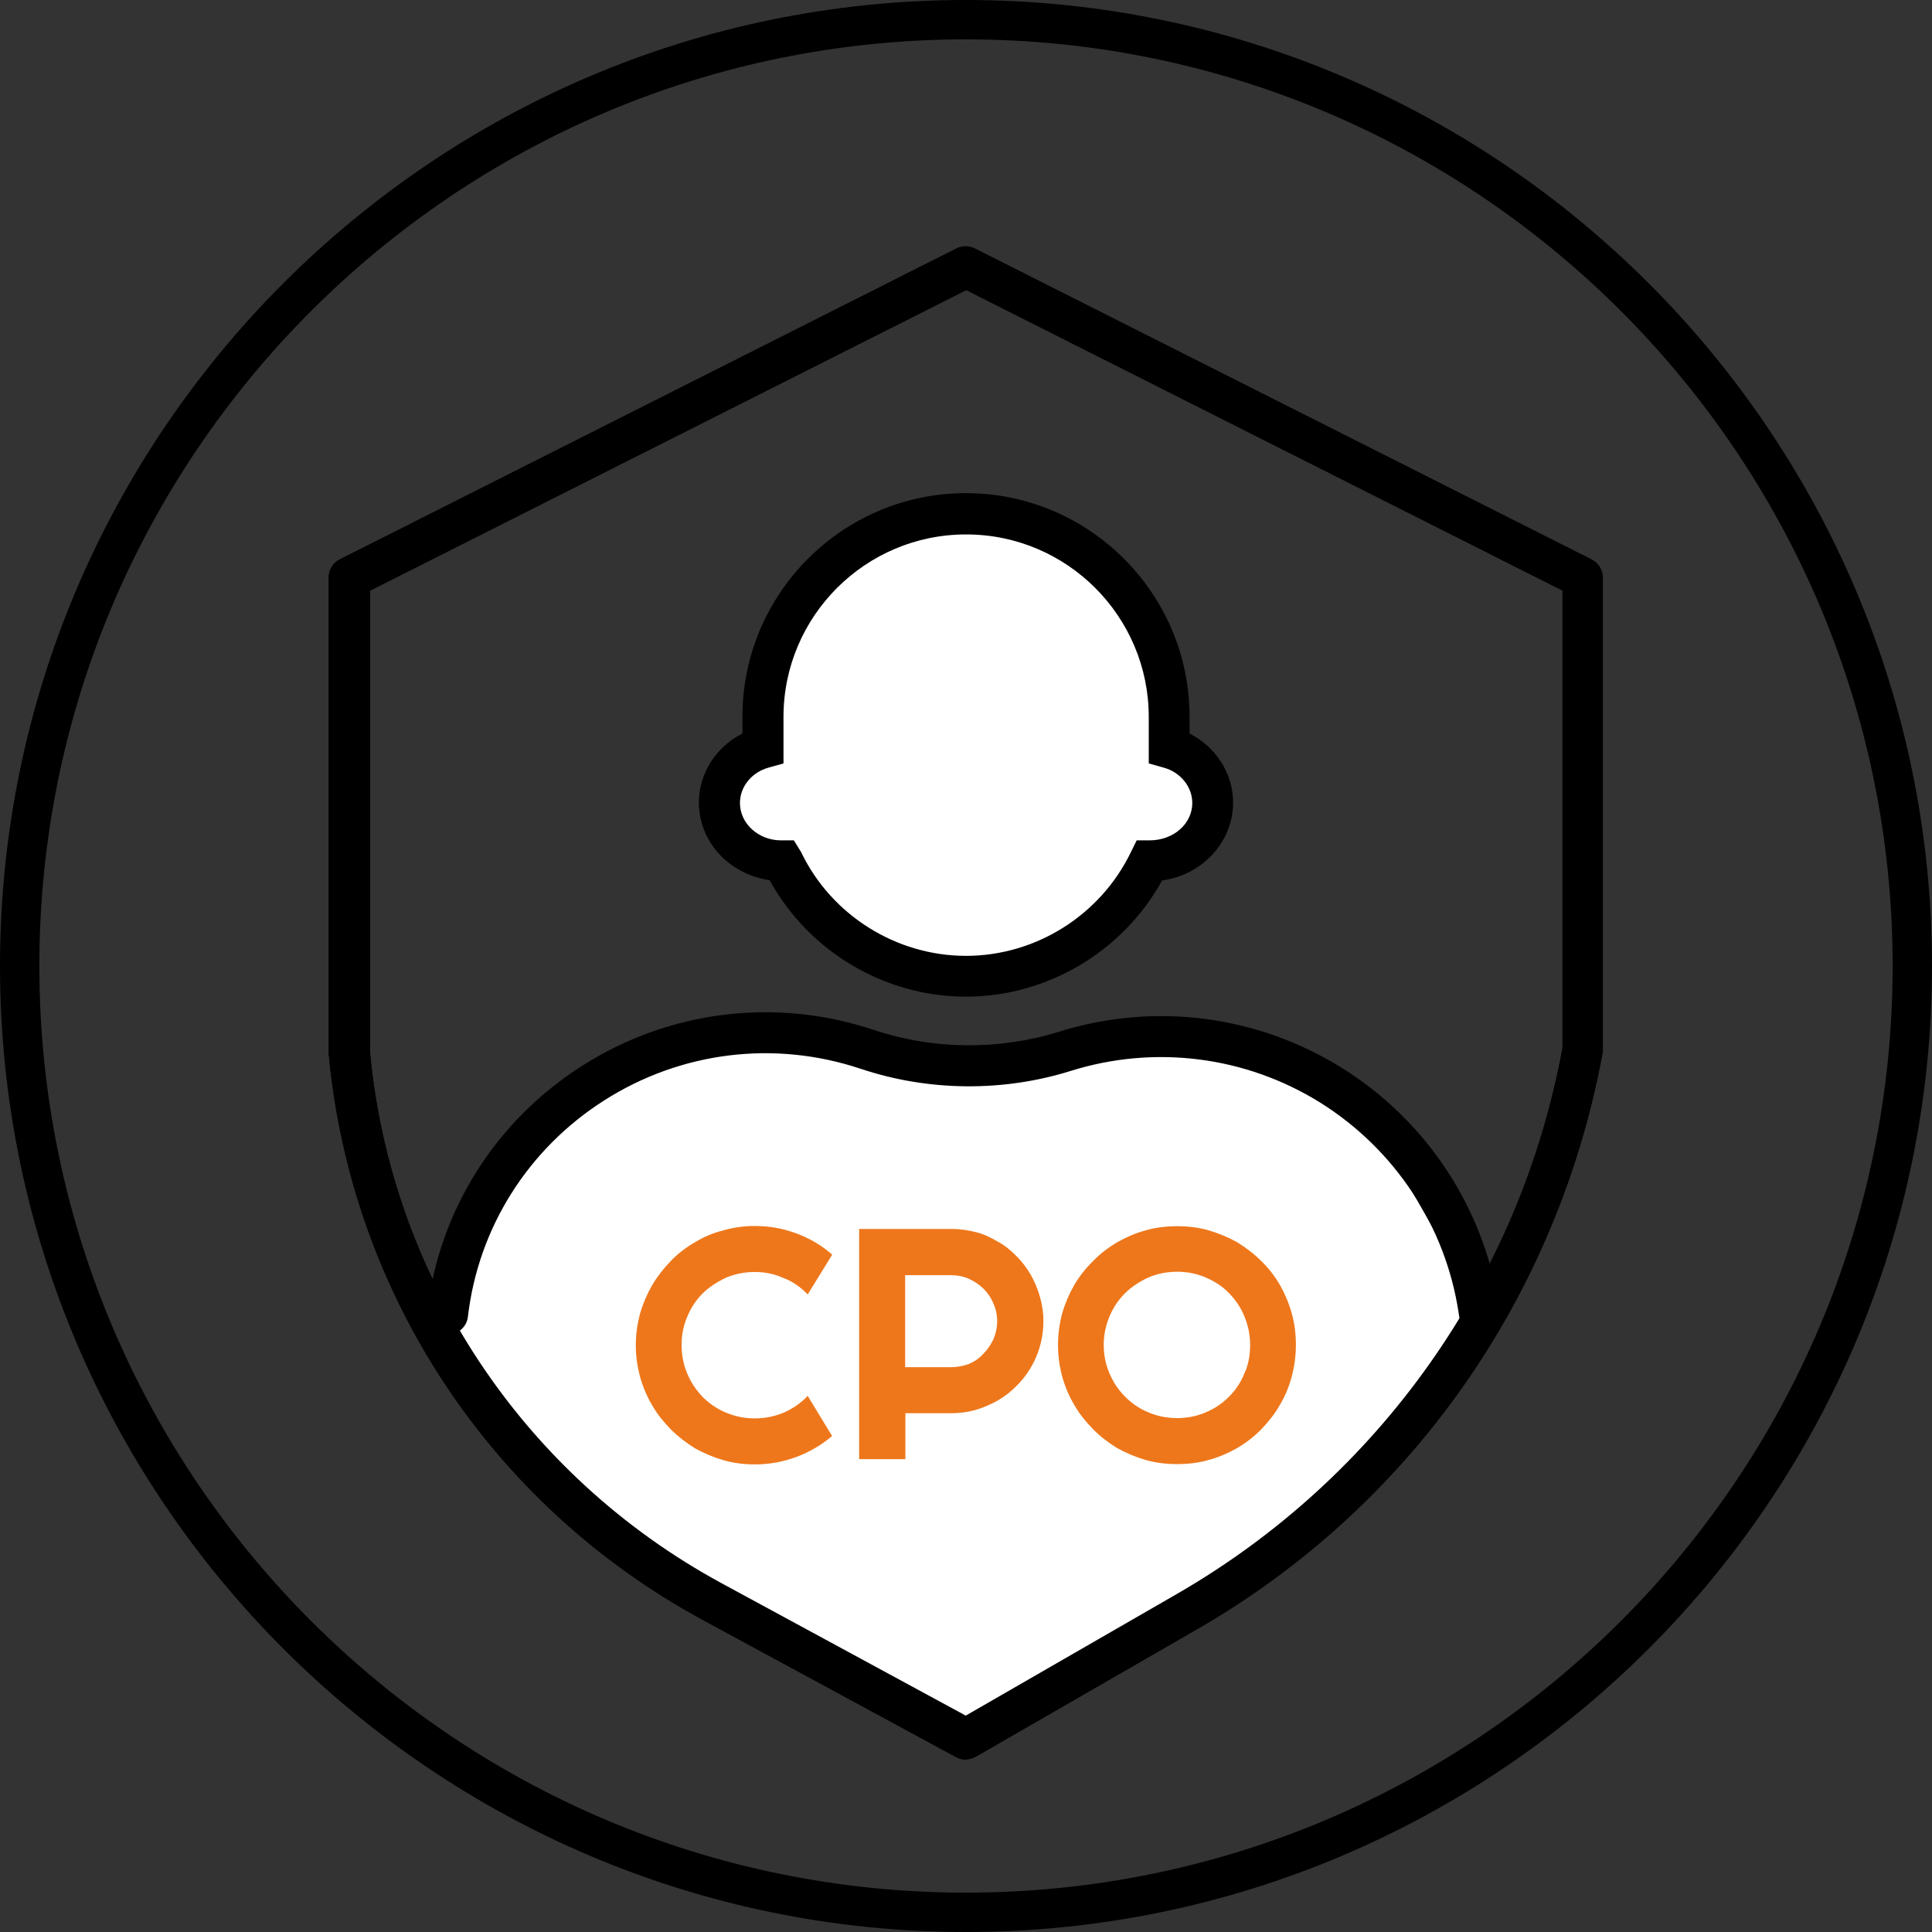
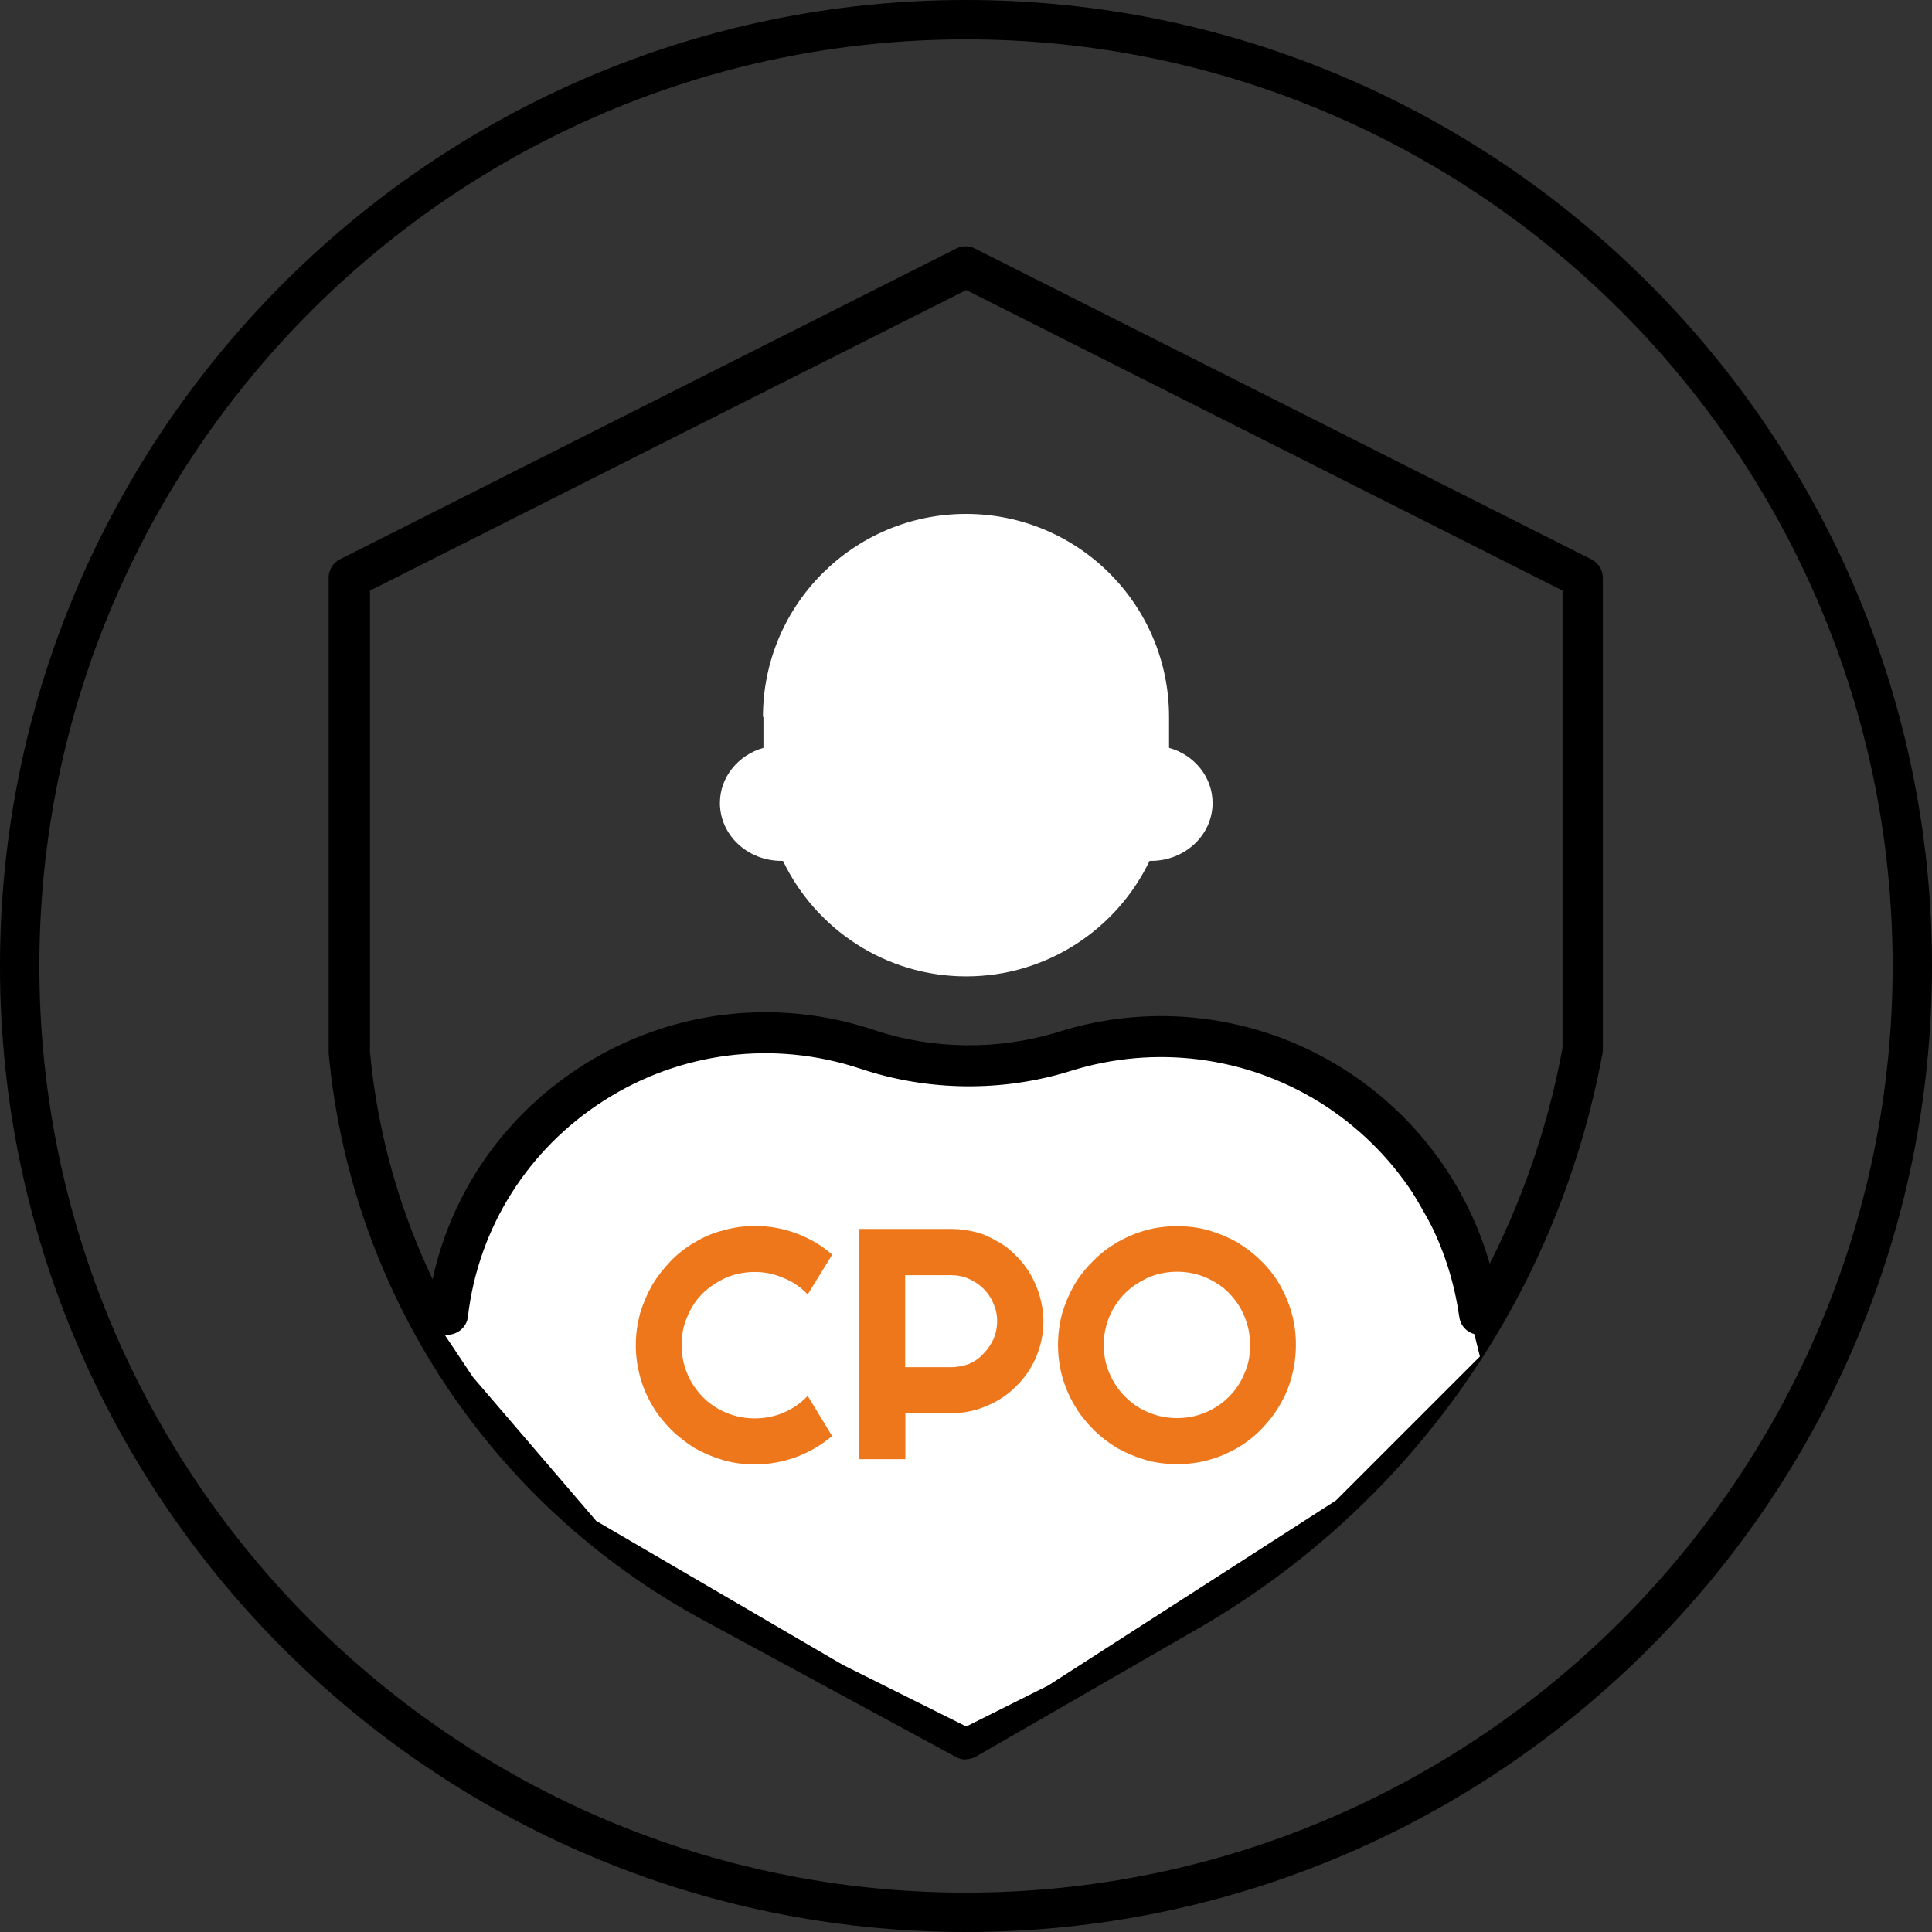
<svg xmlns="http://www.w3.org/2000/svg" width="32" height="32" viewBox="0 0 32 32" fill="none">
  <rect x="0" y="0" width="32" height="32" fill="#333333" stroke="none" />
  <path d="M16 32C7.179 32 0 24.821 0 16C0 7.179 7.179 0 16 0C24.821 0 32 7.179 32 16C32 24.821 24.821 32 16 32ZM16 0.652C7.536 0.652 0.652 7.536 0.652 16C0.652 24.464 7.536 31.348 16 31.348C24.464 31.348 31.348 24.464 31.348 16C31.348 7.536 24.464 0.652 16 0.652Z" fill="black" />
  <path d="M16 29.144C15.943 29.144 15.889 29.132 15.836 29.103L11.625 26.822C8.123 24.917 5.813 21.415 5.444 17.449V9.568C5.444 9.441 5.513 9.322 5.628 9.265L15.84 4.116C15.938 4.067 16.049 4.067 16.147 4.116L26.359 9.265C26.474 9.322 26.548 9.441 26.548 9.568V17.416C25.802 21.488 23.353 24.958 19.818 26.989L16.164 29.095C16.11 29.124 16.053 29.14 15.996 29.14L16 29.144ZM6.128 9.781V17.421C6.472 21.128 8.647 24.429 11.953 26.224L15.996 28.415L19.486 26.404C22.845 24.47 25.175 21.173 25.88 17.359V9.781L16.004 4.804L6.132 9.781H6.128Z" fill="black" />
  <path d="M8.512 19.064L7.152 21.788L7.832 22.808L9.876 25.192L13.96 27.576L16.004 28.596L17.364 27.916L22.128 24.852L24.512 22.468L24.172 21.108L22.812 18.724L20.768 17.364H18.724L15.66 17.704L12.936 17.024L10.212 17.704L8.508 19.064H8.512Z" fill="white" />
  <path d="M13.784 23.783C13.607 23.935 13.407 24.05 13.19 24.132C12.969 24.213 12.743 24.255 12.506 24.255C12.325 24.255 12.149 24.234 11.981 24.185C11.813 24.136 11.658 24.07 11.51 23.988C11.367 23.898 11.232 23.796 11.113 23.677C10.994 23.554 10.888 23.427 10.802 23.276C10.716 23.132 10.65 22.976 10.601 22.804C10.556 22.632 10.531 22.464 10.531 22.28C10.531 22.096 10.556 21.928 10.601 21.756C10.65 21.592 10.716 21.436 10.802 21.285C10.888 21.141 10.994 21.006 11.113 20.883C11.232 20.76 11.367 20.658 11.51 20.576C11.658 20.486 11.813 20.42 11.981 20.379C12.149 20.33 12.325 20.306 12.506 20.306C12.743 20.306 12.969 20.347 13.19 20.429C13.411 20.511 13.607 20.625 13.784 20.781L13.378 21.44C13.268 21.326 13.136 21.227 12.981 21.17C12.829 21.1 12.669 21.068 12.502 21.068C12.334 21.068 12.174 21.1 12.026 21.162C11.879 21.231 11.752 21.313 11.641 21.42C11.531 21.53 11.445 21.657 11.383 21.809C11.318 21.961 11.289 22.116 11.289 22.28C11.289 22.444 11.322 22.608 11.383 22.751C11.445 22.903 11.535 23.03 11.641 23.14C11.752 23.251 11.879 23.337 12.026 23.398C12.174 23.46 12.329 23.493 12.502 23.493C12.674 23.493 12.829 23.46 12.981 23.398C13.132 23.329 13.264 23.243 13.378 23.12L13.784 23.788V23.783ZM14.992 21.121V22.645H15.754C15.856 22.645 15.959 22.624 16.049 22.591C16.143 22.55 16.221 22.497 16.291 22.419C16.36 22.35 16.413 22.268 16.454 22.182C16.495 22.087 16.516 21.985 16.516 21.883C16.516 21.78 16.495 21.678 16.454 21.592C16.418 21.498 16.36 21.416 16.291 21.346C16.221 21.276 16.139 21.223 16.049 21.182C15.959 21.141 15.856 21.121 15.754 21.121H14.992ZM14.992 24.168H14.23V20.355H15.758C15.897 20.355 16.032 20.375 16.164 20.408C16.295 20.441 16.413 20.498 16.524 20.564C16.639 20.625 16.741 20.707 16.831 20.801C16.925 20.891 17.003 20.998 17.069 21.108C17.134 21.223 17.188 21.346 17.224 21.477C17.261 21.608 17.282 21.735 17.282 21.879C17.282 22.092 17.241 22.288 17.163 22.473C17.085 22.657 16.975 22.821 16.835 22.956C16.696 23.099 16.536 23.206 16.348 23.284C16.164 23.366 15.967 23.407 15.758 23.407H14.996V24.168H14.992ZM21.464 22.276C21.464 22.46 21.44 22.628 21.395 22.8C21.349 22.972 21.284 23.128 21.198 23.271C21.112 23.423 21.009 23.55 20.891 23.673C20.772 23.796 20.637 23.898 20.493 23.984C20.346 24.066 20.19 24.136 20.022 24.181C19.854 24.23 19.678 24.25 19.498 24.25C19.318 24.25 19.142 24.23 18.974 24.181C18.806 24.132 18.65 24.066 18.503 23.984C18.355 23.894 18.224 23.792 18.105 23.673C17.986 23.55 17.88 23.423 17.794 23.271C17.708 23.128 17.642 22.972 17.593 22.8C17.548 22.628 17.524 22.46 17.524 22.276C17.524 22.092 17.548 21.924 17.593 21.752C17.642 21.588 17.708 21.432 17.794 21.281C17.88 21.137 17.986 21.002 18.105 20.887C18.224 20.764 18.359 20.662 18.503 20.576C18.65 20.494 18.806 20.424 18.974 20.379C19.142 20.33 19.318 20.31 19.498 20.31C19.678 20.31 19.854 20.33 20.022 20.379C20.19 20.429 20.346 20.494 20.493 20.576C20.637 20.666 20.772 20.768 20.891 20.887C21.009 21.002 21.116 21.137 21.198 21.281C21.284 21.432 21.349 21.588 21.395 21.752C21.444 21.924 21.464 22.1 21.464 22.276ZM20.706 22.276C20.706 22.112 20.674 21.956 20.612 21.805C20.551 21.653 20.461 21.526 20.354 21.416C20.248 21.305 20.116 21.223 19.969 21.158C19.822 21.096 19.666 21.064 19.498 21.064C19.33 21.064 19.17 21.096 19.023 21.158C18.875 21.227 18.748 21.309 18.638 21.416C18.527 21.526 18.441 21.653 18.376 21.805C18.314 21.956 18.281 22.112 18.281 22.276C18.281 22.44 18.314 22.604 18.376 22.747C18.441 22.899 18.527 23.026 18.638 23.136C18.748 23.247 18.875 23.333 19.023 23.394C19.17 23.456 19.326 23.488 19.498 23.488C19.67 23.488 19.822 23.456 19.969 23.394C20.116 23.333 20.248 23.243 20.354 23.136C20.465 23.026 20.551 22.899 20.612 22.747C20.678 22.604 20.706 22.448 20.706 22.276Z" fill="#EE771B" />
  <path fill-rule="evenodd" clip-rule="evenodd" d="M12.637 11.875C12.637 10.015 14.145 8.512 16 8.512C17.856 8.512 19.363 10.015 19.363 11.875V12.387C19.781 12.502 20.084 12.87 20.084 13.3C20.084 13.833 19.625 14.259 19.064 14.259H19.04C18.499 15.389 17.34 16.172 16.004 16.172C14.669 16.172 13.51 15.389 12.969 14.259H12.944C12.379 14.259 11.924 13.829 11.924 13.3C11.924 12.87 12.227 12.506 12.645 12.387V11.875H12.637Z" fill="white" />
-   <path d="M16 16.508C14.648 16.508 13.395 15.758 12.748 14.579C12.076 14.48 11.576 13.944 11.576 13.292C11.576 12.809 11.863 12.367 12.297 12.149V11.871C12.297 9.827 13.96 8.168 16 8.168C18.04 8.168 19.703 9.831 19.703 11.871V12.149C20.137 12.371 20.424 12.809 20.424 13.292C20.424 13.948 19.912 14.493 19.248 14.583C18.601 15.758 17.348 16.508 15.996 16.508H16ZM16 8.852C14.333 8.852 12.977 10.208 12.977 11.875V12.645L12.727 12.715C12.449 12.793 12.256 13.03 12.256 13.301C12.256 13.641 12.563 13.919 12.936 13.919H13.149L13.268 14.112C13.768 15.156 14.841 15.832 16 15.832C17.159 15.832 18.229 15.156 18.732 14.112L18.827 13.919H19.04C19.441 13.919 19.748 13.641 19.748 13.301C19.748 13.034 19.556 12.793 19.277 12.715L19.027 12.645V11.875C19.027 10.208 17.671 8.852 16.004 8.852H16Z" fill="black" />
  <path d="M24.508 22.108C24.344 22.108 24.197 21.989 24.172 21.821L24.16 21.748C23.943 20.306 23.103 19.036 21.866 18.262C20.629 17.492 19.126 17.303 17.737 17.737C16.61 18.09 15.373 18.077 14.251 17.701C12.821 17.225 11.273 17.418 10.003 18.229C8.746 19.032 7.922 20.334 7.75 21.809C7.73 21.993 7.558 22.125 7.373 22.108C7.185 22.088 7.054 21.916 7.074 21.731C7.271 20.052 8.205 18.569 9.639 17.655C11.085 16.734 12.846 16.517 14.468 17.057C15.459 17.389 16.549 17.397 17.536 17.09C19.113 16.595 20.821 16.812 22.226 17.688C23.631 18.565 24.582 20.007 24.832 21.649L24.844 21.723C24.873 21.907 24.746 22.084 24.561 22.112C24.545 22.112 24.524 22.112 24.508 22.112V22.108Z" fill="black" />
-   <path d="M16 29.145C15.943 29.145 15.889 29.133 15.836 29.104L11.625 26.823C8.123 24.918 5.813 21.416 5.444 17.45V9.569C5.444 9.442 5.513 9.323 5.628 9.266L15.84 4.117C15.938 4.068 16.049 4.068 16.147 4.117L26.359 9.266C26.474 9.323 26.548 9.442 26.548 9.569V17.418C25.802 21.489 23.353 24.959 19.818 26.991L16.164 29.096C16.11 29.125 16.053 29.141 15.996 29.141L16 29.145ZM6.128 9.782V17.422C6.472 21.129 8.647 24.43 11.953 26.224L15.996 28.416L19.486 26.405C22.845 24.471 25.175 21.174 25.88 17.36V9.782L16.004 4.805L6.132 9.782H6.128Z" fill="black" />
</svg>